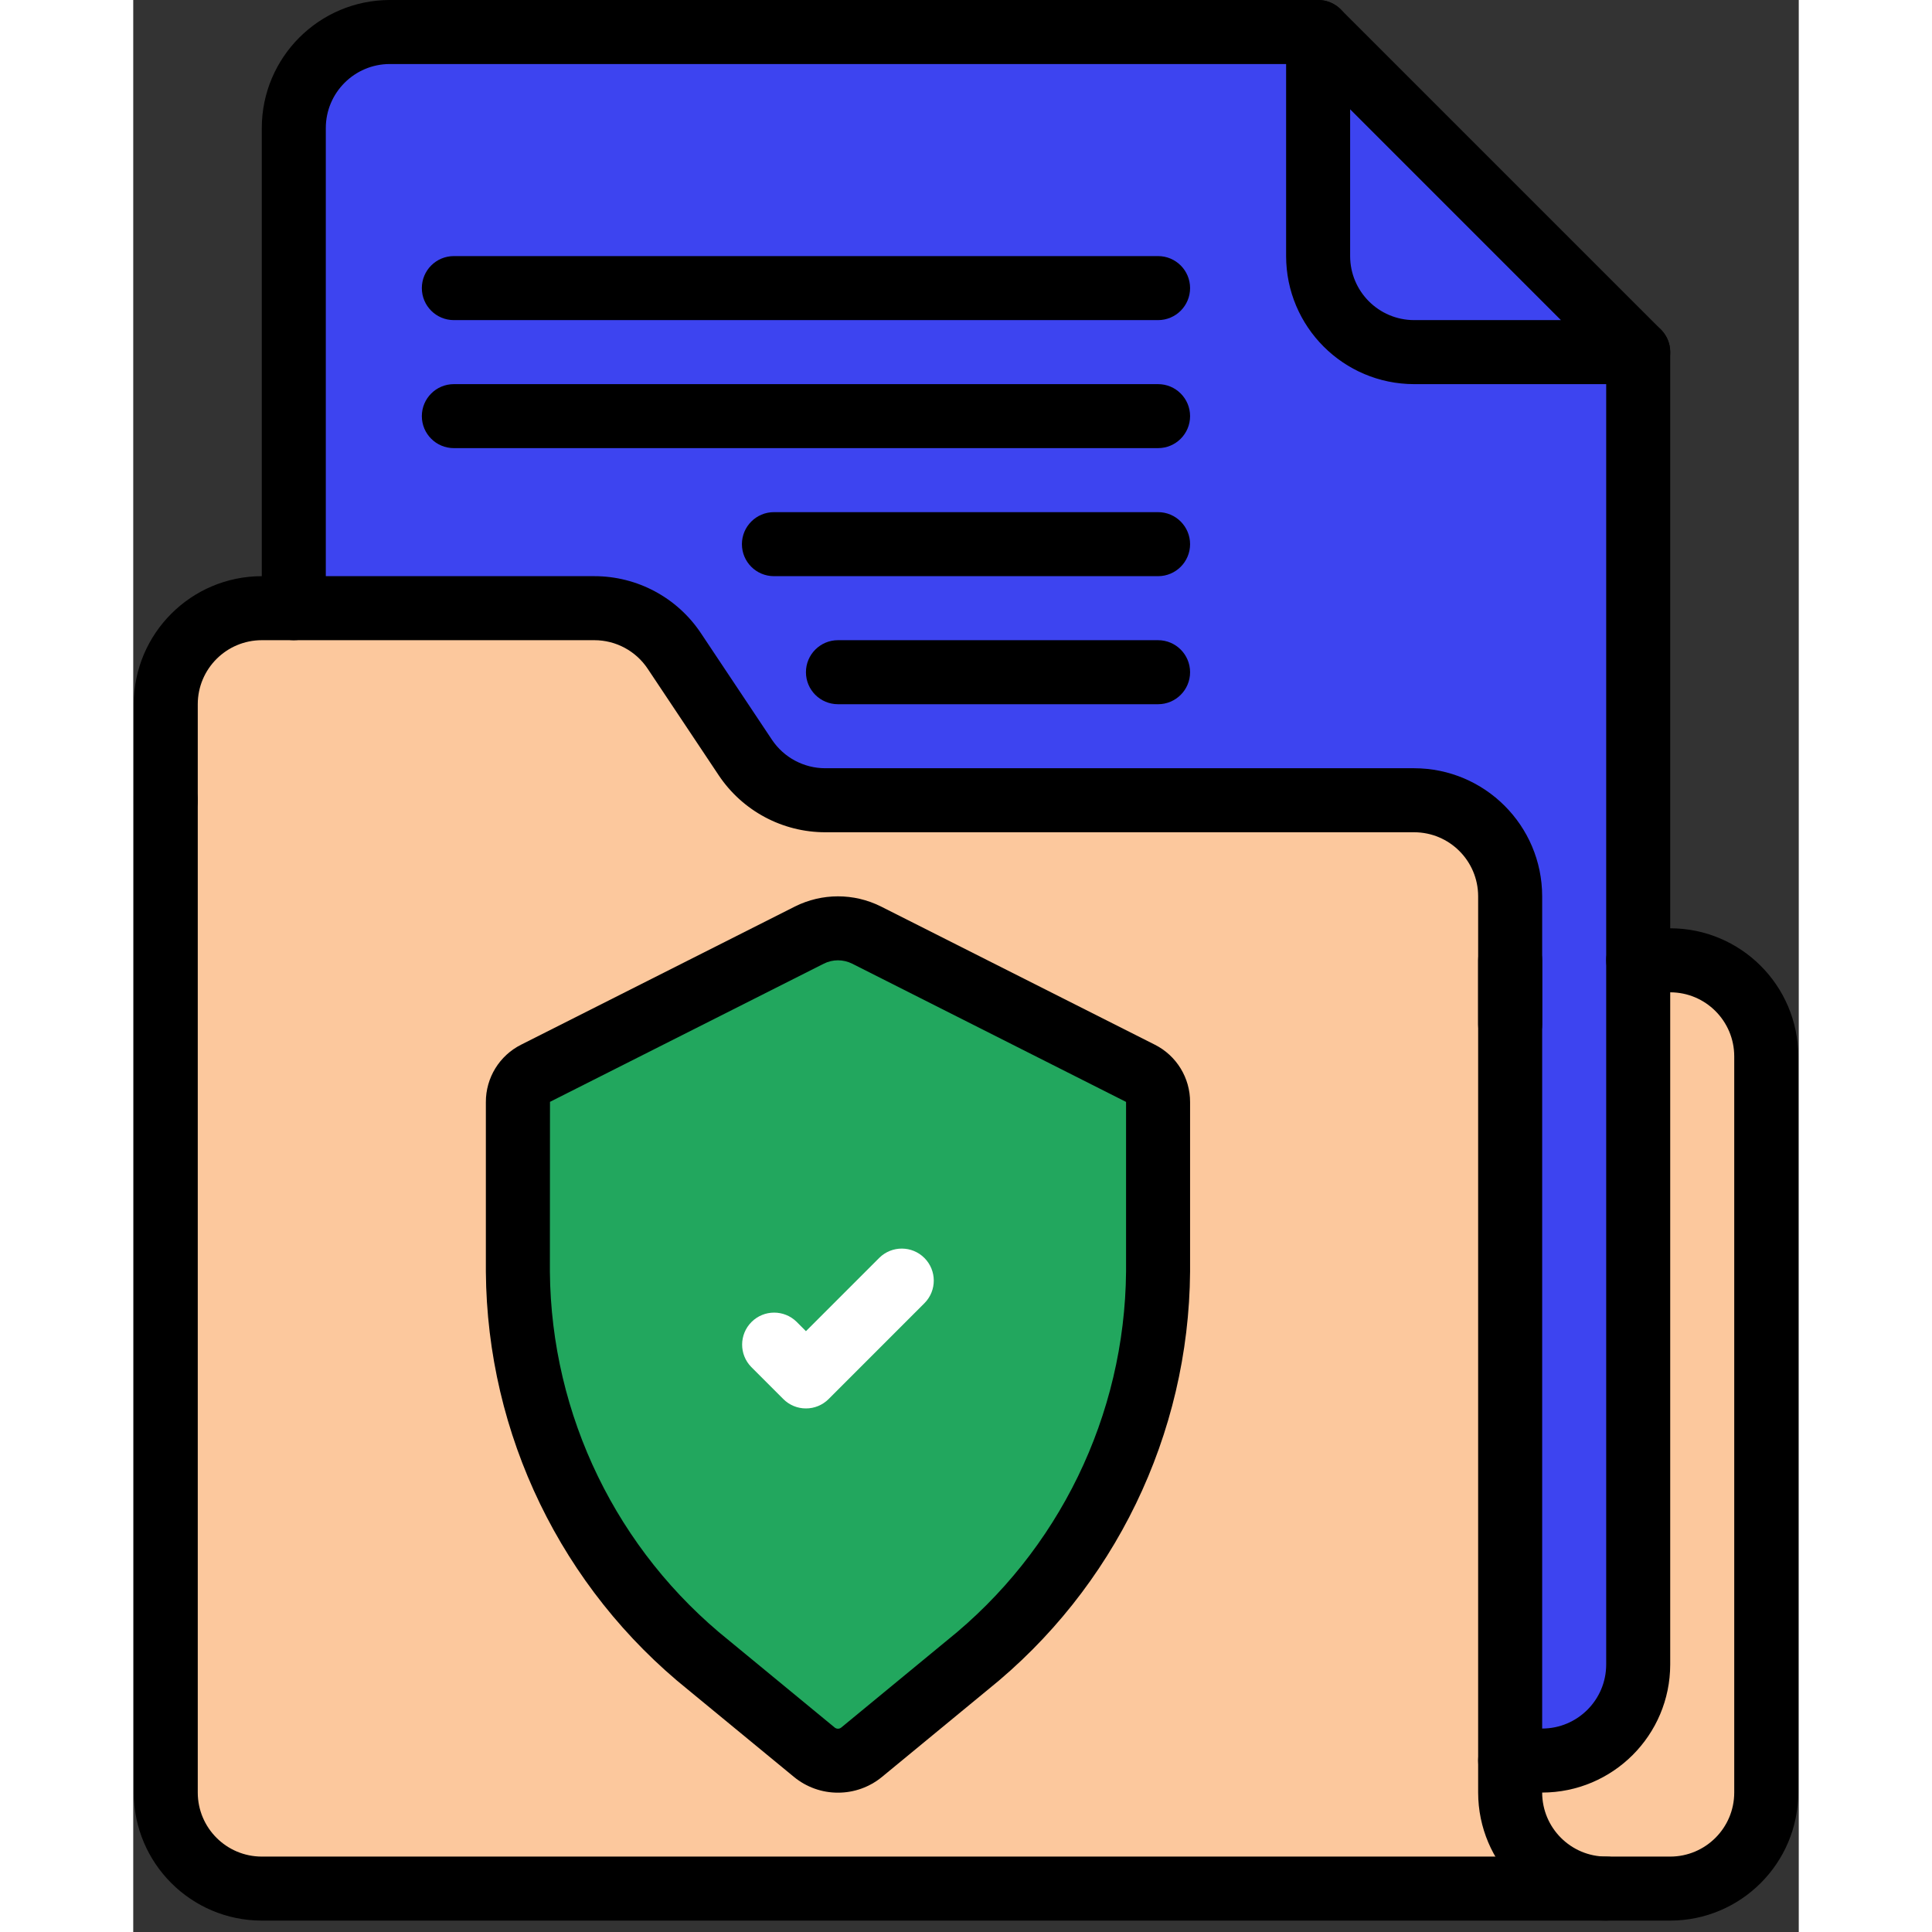
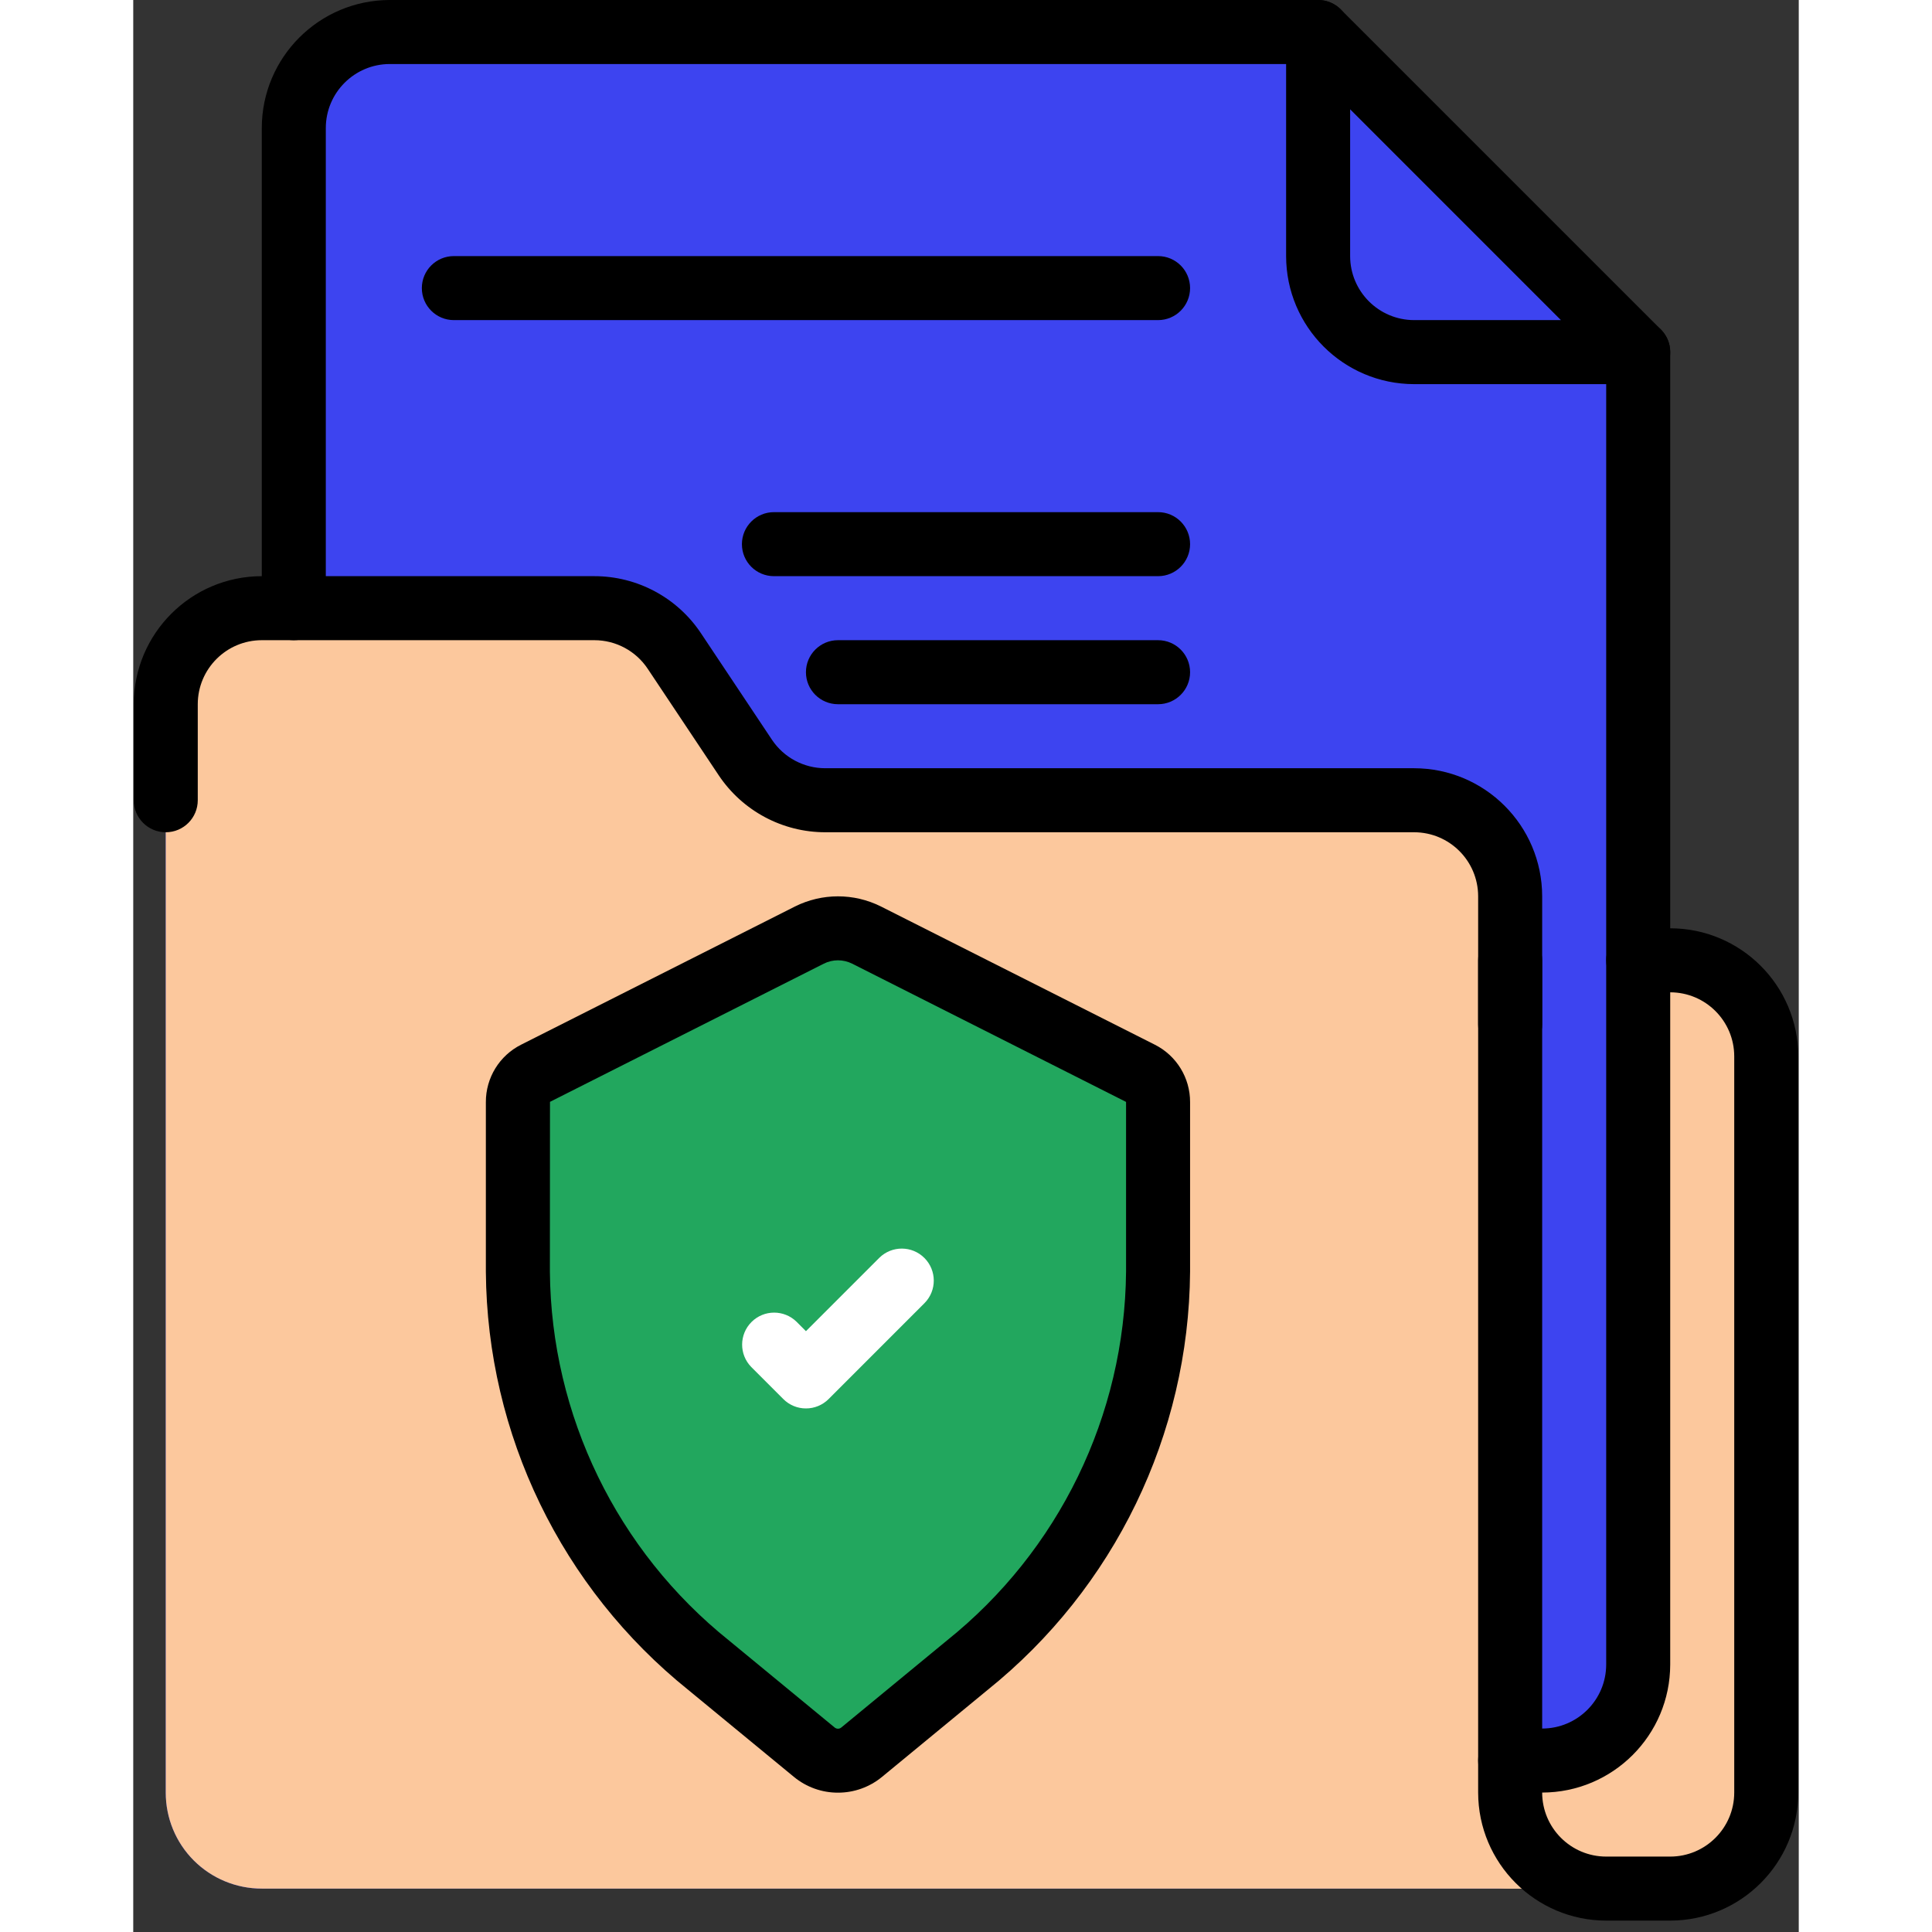
<svg xmlns="http://www.w3.org/2000/svg" width="50px" height="50px" viewBox="0 0 50 58" version="1.1">
  <rect x="0" y="0" width="50" height="58" fill="#333333" stroke="none" />
  <title>data-security@2x</title>
  <g id="Page-1" stroke="none" stroke-width="1" fill="none" fill-rule="evenodd">
    <g id="About-Us" transform="translate(-952, -2106)" fill-rule="nonzero">
      <g id="Item" transform="translate(922, 2076)">
        <g id="data-security" transform="translate(30, 30)">
          <g id="Group" transform="translate(0.901, 0.901)">
            <path d="M45.24,27.928 L44.279,27.928 L44.279,9.67 L34.67,0.06 L6.802,0.06 C6.037,0.059 5.303,0.362 4.762,0.903 C4.221,1.444 3.918,2.178 3.919,2.943 L3.919,17.357 L2.958,17.357 C2.193,17.356 1.459,17.66 0.918,18.201 C0.377,18.741 0.074,19.475 0.075,20.24 L0.075,52.913 C0.074,53.678 0.377,54.412 0.918,54.952 C1.459,55.493 2.193,55.797 2.958,55.796 L45.24,55.796 C46.005,55.797 46.739,55.493 47.28,54.952 C47.821,54.412 48.124,53.678 48.123,52.913 L48.123,30.811 C48.124,30.046 47.821,29.312 47.28,28.771 C46.739,28.23 46.005,27.927 45.24,27.928 Z" id="Path" fill="#3D44F0" />
            <path d="M43.318,55.796 L2.958,55.796 C2.193,55.797 1.459,55.493 0.918,54.953 C0.377,54.412 0.074,53.678 0.075,52.913 L0.075,20.24 C0.074,19.475 0.377,18.741 0.918,18.201 C1.459,17.66 2.193,17.356 2.958,17.357 L12.942,17.357 C13.908,17.358 14.809,17.841 15.345,18.645 L17.478,21.845 C18.013,22.643 18.91,23.122 19.871,23.123 L37.552,23.123 C38.317,23.122 39.051,23.425 39.592,23.966 C40.133,24.507 40.436,25.241 40.435,26.006 L40.435,52.913 C40.434,53.678 40.738,54.412 41.279,54.952 C41.82,55.493 42.553,55.797 43.318,55.796 Z" id="Path" fill="#FCC89D" />
-             <path d="M44.279,9.67 L44.279,49.069 C44.28,49.834 43.977,50.568 43.436,51.109 C42.895,51.65 42.161,51.953 41.396,51.952 L40.435,51.952 L40.435,26.006 C40.436,25.241 40.133,24.507 39.592,23.966 C39.051,23.426 38.317,23.122 37.553,23.123 L19.871,23.123 C18.91,23.122 18.013,22.643 17.478,21.845 L15.345,18.645 C14.809,17.841 13.908,17.358 12.942,17.357 L3.919,17.357 L3.919,2.943 C3.918,2.178 4.221,1.444 4.762,0.903 C5.303,0.362 6.037,0.059 6.802,0.06 L34.67,0.06 L34.67,6.787 C34.669,7.552 34.972,8.286 35.513,8.826 C36.054,9.367 36.788,9.671 37.553,9.67 L44.279,9.67 Z" id="Path" fill="#3D44F0" />
            <g transform="translate(34.572, 23.086)" fill="#FCC89D" id="Path">
              <path d="M13.551,7.725 L13.551,29.827 C13.552,30.592 13.249,31.326 12.708,31.867 C12.167,32.408 11.433,32.711 10.668,32.71 L8.746,32.71 C7.981,32.711 7.247,32.408 6.707,31.867 C6.166,31.326 5.862,30.592 5.863,29.827 L5.863,28.866 L6.824,28.866 C7.589,28.867 8.323,28.564 8.864,28.023 C9.405,27.482 9.708,26.748 9.707,25.984 L9.707,4.842 L10.668,4.842 C11.433,4.841 12.167,5.145 12.708,5.686 C13.249,6.226 13.552,6.96 13.551,7.725 Z" />
              <path d="M8.746,32.71 L5.863,32.71 C5.099,32.711 4.365,32.408 3.824,31.867 C3.283,31.326 2.98,30.592 2.981,29.827 L2.981,2.92 C2.982,2.156 2.678,1.422 2.137,0.881 C1.596,0.34 0.863,0.036 0.098,0.037 L2.981,0.037 C3.745,0.036 4.479,0.34 5.02,0.881 C5.561,1.422 5.864,2.156 5.863,2.92 L5.863,29.827 C5.862,30.592 6.166,31.326 6.707,31.867 C7.248,32.408 7.981,32.711 8.746,32.71 Z" />
            </g>
            <path d="M44.279,9.67 L44.279,49.069 C44.28,49.834 43.977,50.568 43.436,51.109 C42.895,51.65 42.161,51.953 41.396,51.952 L40.435,51.952 L40.435,51.212 C41.052,50.671 41.402,49.889 41.396,49.069 L41.396,9.67 L44.279,9.67 Z" id="Path" fill="#3D44F0" />
            <path d="M29.334,31.319 C29.66,31.485 29.866,31.82 29.865,32.186 L29.865,37.277 C29.83,41.879 27.724,46.219 24.131,49.095 L20.965,51.702 C20.553,52.042 19.958,52.042 19.545,51.702 L16.379,49.095 C12.787,46.22 10.681,41.879 10.646,37.277 L10.646,32.186 C10.645,31.82 10.85,31.485 11.177,31.319 L19.396,27.172 C19.936,26.899 20.574,26.899 21.115,27.172 L29.334,31.319 Z" id="Path" fill="#22A75E" />
            <circle id="Oval" fill="#22A75E" cx="20.255" cy="38.499" r="5.766" />
          </g>
          <g id="Group">
-             <path d="M44.219,57.658 L3.859,57.658 C1.737,57.655 0.017,55.936 0.015,53.814 L0.015,24.024 C0.015,23.493 0.445,23.063 0.976,23.063 C1.507,23.063 1.937,23.493 1.937,24.024 L1.937,53.814 C1.938,54.875 2.798,55.735 3.859,55.736 L44.219,55.736 C44.75,55.736 45.18,56.166 45.18,56.697 C45.18,57.227 44.75,57.658 44.219,57.658 Z" id="Path" fill="#000000" />
            <path d="M41.336,31.712 C40.806,31.712 40.375,31.282 40.375,30.751 L40.375,26.907 C40.374,25.846 39.515,24.986 38.453,24.985 L20.772,24.985 C19.492,24.984 18.296,24.346 17.582,23.283 L15.446,20.079 C15.09,19.542 14.488,19.219 13.843,19.219 L3.859,19.219 C2.798,19.22 1.938,20.08 1.937,21.141 L1.937,24.024 C1.937,24.555 1.507,24.985 0.976,24.985 C0.445,24.985 0.015,24.555 0.015,24.024 L0.015,21.141 C0.018,19.019 1.737,17.3 3.859,17.297 L13.843,17.297 C15.131,17.297 16.333,17.941 17.045,19.013 L19.178,22.213 C19.535,22.744 20.133,23.062 20.772,23.063 L38.453,23.063 C40.575,23.066 42.295,24.785 42.297,26.907 L42.297,30.751 C42.297,31.006 42.196,31.25 42.016,31.43 C41.836,31.61 41.591,31.712 41.336,31.712 Z" id="Path" fill="#000000" />
            <path d="M4.82,19.219 C4.289,19.219 3.859,18.789 3.859,18.258 L3.859,3.844 C3.861,1.722 5.581,0.002 7.703,0 L35.571,0 C36.101,0 36.532,0.43 36.532,0.961 C36.532,1.492 36.101,1.922 35.571,1.922 L7.703,1.922 C6.642,1.923 5.782,2.783 5.781,3.844 L5.781,18.258 C5.781,18.789 5.351,19.219 4.82,19.219 Z" id="Path" fill="#000000" />
            <path d="M42.297,53.814 L41.336,53.814 C40.806,53.814 40.375,53.384 40.375,52.853 C40.375,52.322 40.806,51.892 41.336,51.892 L42.297,51.892 C43.358,51.891 44.218,51.031 44.219,49.97 L44.219,10.571 C44.219,10.04 44.649,9.61 45.18,9.61 C45.711,9.61 46.141,10.04 46.141,10.571 L46.141,49.97 C46.139,52.092 44.419,53.811 42.297,53.814 Z" id="Path" fill="#000000" />
            <path d="M46.141,57.658 L44.219,57.658 C42.097,57.655 40.378,55.936 40.375,53.814 L40.375,28.829 C40.375,28.298 40.806,27.868 41.336,27.868 C41.867,27.868 42.297,28.298 42.297,28.829 L42.297,53.814 C42.298,54.875 43.158,55.735 44.219,55.736 L46.141,55.736 C47.202,55.735 48.062,54.875 48.063,53.814 L48.063,31.712 C48.062,30.651 47.202,29.791 46.141,29.79 L45.18,29.79 C44.649,29.79 44.219,29.359 44.219,28.829 C44.219,28.298 44.649,27.868 45.18,27.868 L46.141,27.868 C48.263,27.87 49.983,29.59 49.985,31.712 L49.985,53.814 C49.983,55.936 48.263,57.655 46.141,57.658 Z" id="Path" fill="#000000" />
            <path d="M45.18,11.532 L38.453,11.532 C36.332,11.529 34.612,9.81 34.61,7.688 L34.61,0.961 C34.61,0.572 34.844,0.222 35.203,0.073 C35.562,-0.075 35.975,0.007 36.25,0.282 L45.86,9.891 C46.135,10.166 46.217,10.579 46.068,10.938 C45.919,11.297 45.569,11.532 45.18,11.532 Z M36.532,3.281 L36.532,7.688 C36.533,8.749 37.392,9.608 38.453,9.61 L42.86,9.61 L36.532,3.281 Z" id="Shape" fill="#000000" />
            <path d="M30.766,9.61 L9.625,9.61 C9.094,9.61 8.664,9.179 8.664,8.649 C8.664,8.118 9.094,7.688 9.625,7.688 L30.766,7.688 C31.297,7.688 31.727,8.118 31.727,8.649 C31.727,9.179 31.297,9.61 30.766,9.61 Z" id="Path" fill="#000000" />
-             <path d="M30.766,13.453 L9.625,13.453 C9.094,13.453 8.664,13.023 8.664,12.493 C8.664,11.962 9.094,11.532 9.625,11.532 L30.766,11.532 C31.297,11.532 31.727,11.962 31.727,12.493 C31.727,13.023 31.297,13.453 30.766,13.453 Z" id="Path" fill="#000000" />
            <path d="M30.766,17.297 L19.234,17.297 C18.703,17.297 18.273,16.867 18.273,16.336 C18.273,15.806 18.704,15.375 19.234,15.375 L30.766,15.375 C31.297,15.375 31.727,15.806 31.727,16.336 C31.727,16.867 31.297,17.297 30.766,17.297 Z" id="Path" fill="#000000" />
-             <path d="M30.766,21.141 L21.156,21.141 C20.625,21.141 20.195,20.711 20.195,20.18 C20.195,19.649 20.626,19.219 21.156,19.219 L30.766,19.219 C31.297,19.219 31.727,19.65 31.727,20.18 C31.727,20.711 31.297,21.141 30.766,21.141 Z" id="Path" fill="#000000" />
+             <path d="M30.766,21.141 L21.156,21.141 C20.625,21.141 20.195,20.711 20.195,20.18 C20.195,19.649 20.626,19.219 21.156,19.219 L30.766,19.219 C31.297,19.219 31.727,19.65 31.727,20.18 C31.727,20.711 31.297,21.141 30.766,21.141 " id="Path" fill="#000000" />
            <path d="M21.156,53.817 C20.675,53.818 20.208,53.651 19.836,53.345 L16.669,50.738 C12.857,47.678 10.622,43.066 10.586,38.178 L10.586,33.087 C10.583,32.357 10.993,31.689 11.645,31.362 L19.863,27.215 C20.677,26.807 21.635,26.807 22.448,27.214 L30.668,31.362 C31.319,31.689 31.73,32.358 31.727,33.087 L31.727,38.178 C31.69,43.067 29.455,47.68 25.641,50.739 L22.477,53.345 C22.105,53.651 21.638,53.818 21.156,53.817 Z M21.156,28.829 C21.008,28.829 20.862,28.864 20.729,28.931 L12.511,33.078 L12.508,38.178 C12.546,42.491 14.522,46.558 17.89,49.253 L21.057,51.861 C21.115,51.909 21.198,51.909 21.256,51.861 L24.421,49.254 C27.789,46.559 29.766,42.492 29.805,38.178 L29.805,33.087 L29.801,33.078 L21.583,28.93 C21.45,28.864 21.304,28.829 21.156,28.829 Z" id="Shape" fill="#000000" />
            <path d="M20.195,42.282 C19.94,42.283 19.696,42.181 19.516,42.001 L18.555,41.04 C18.185,40.664 18.188,40.06 18.561,39.687 C18.934,39.314 19.537,39.312 19.914,39.681 L20.195,39.963 L22.399,37.759 C22.775,37.39 23.378,37.392 23.751,37.765 C24.124,38.138 24.127,38.742 23.757,39.118 L20.875,42.001 C20.695,42.181 20.45,42.283 20.195,42.282 Z" id="Path" fill="#FFFFFF" />
          </g>
        </g>
      </g>
    </g>
  </g>
</svg>